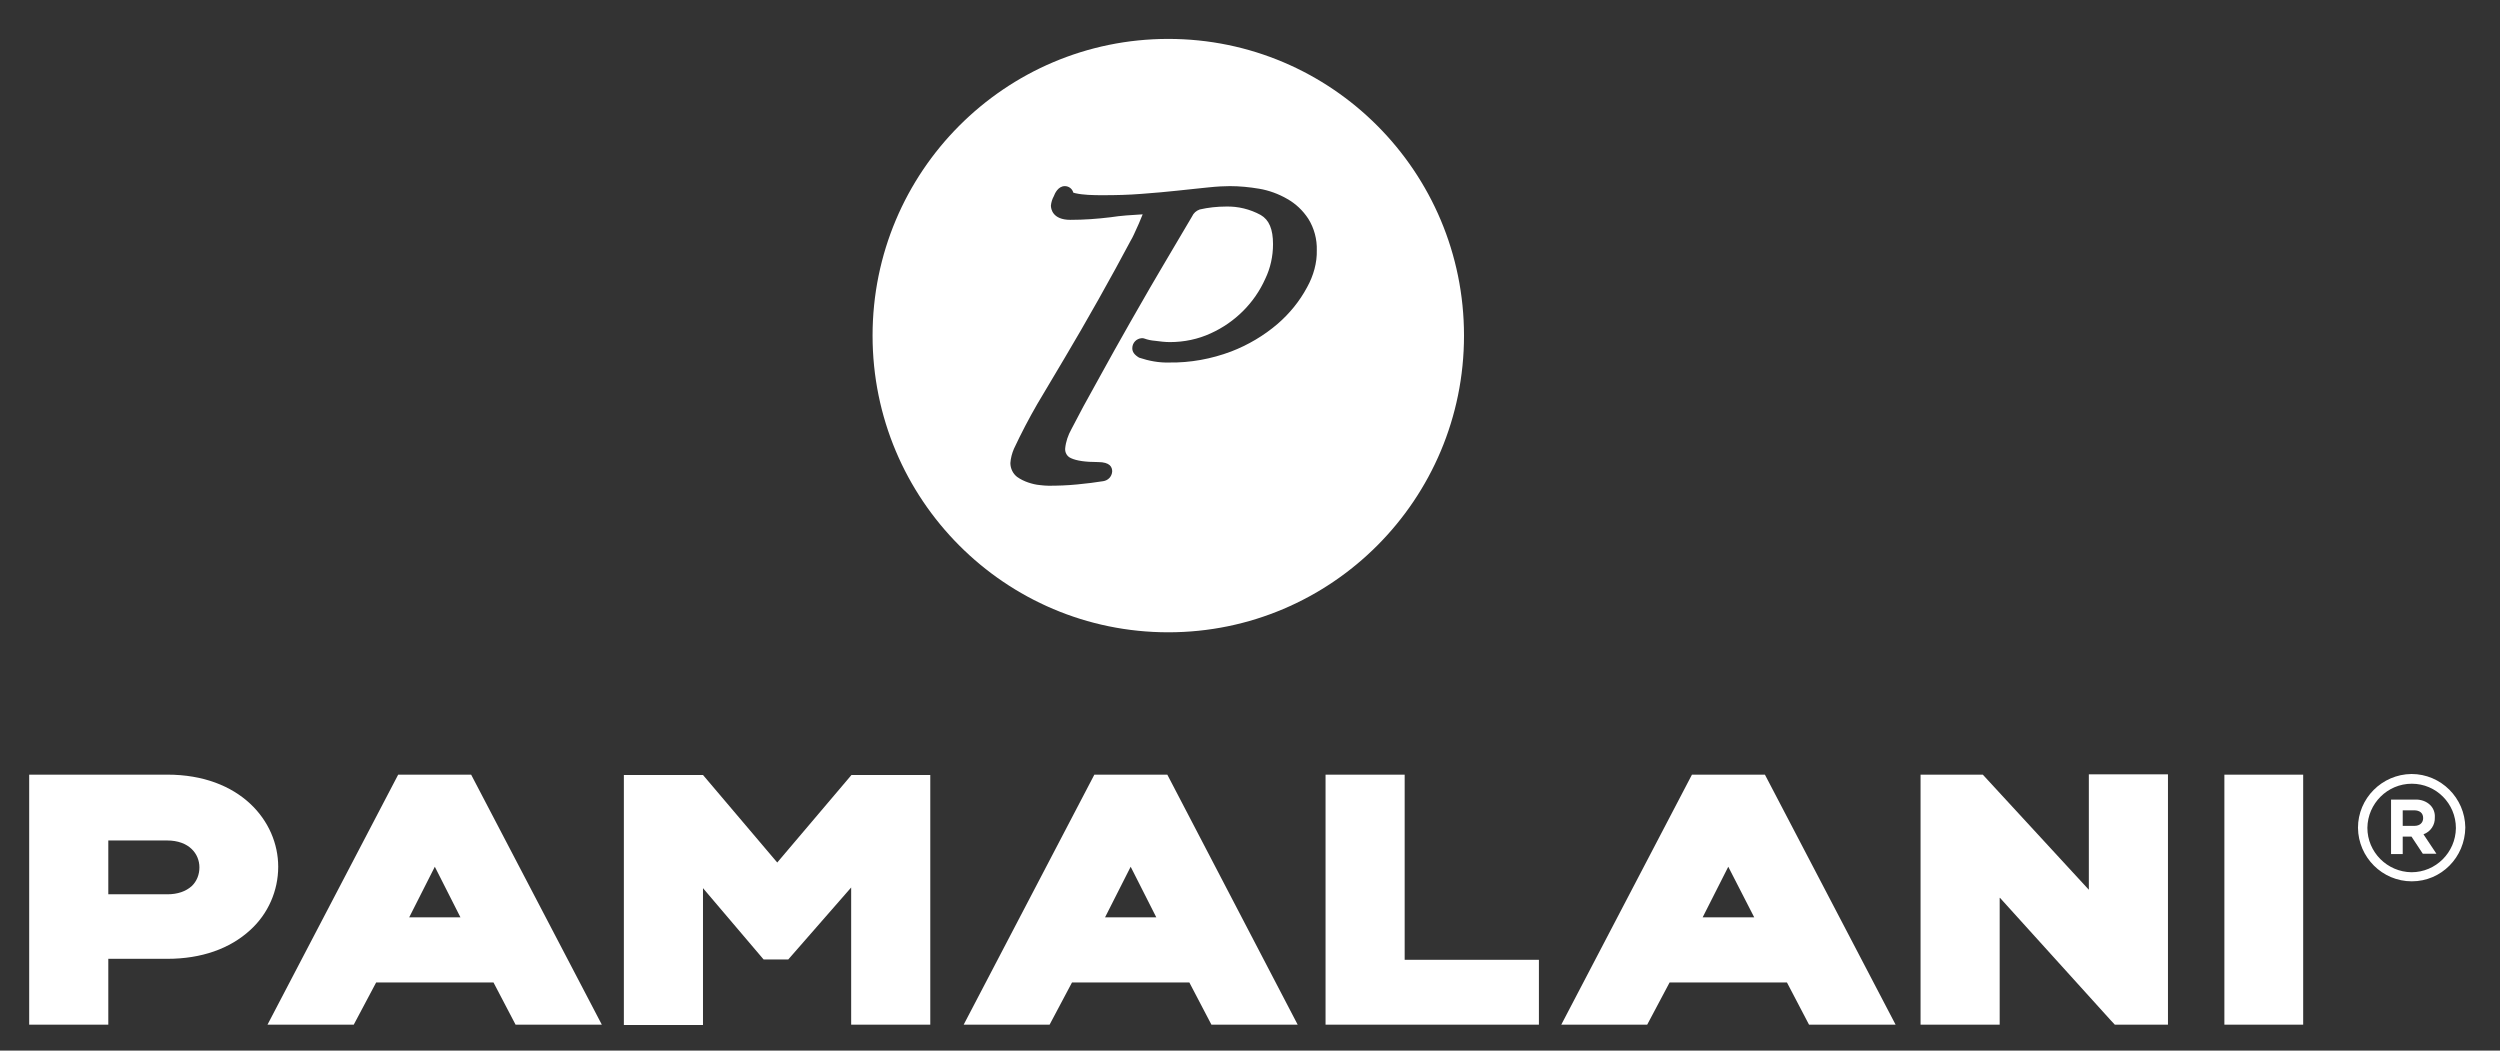
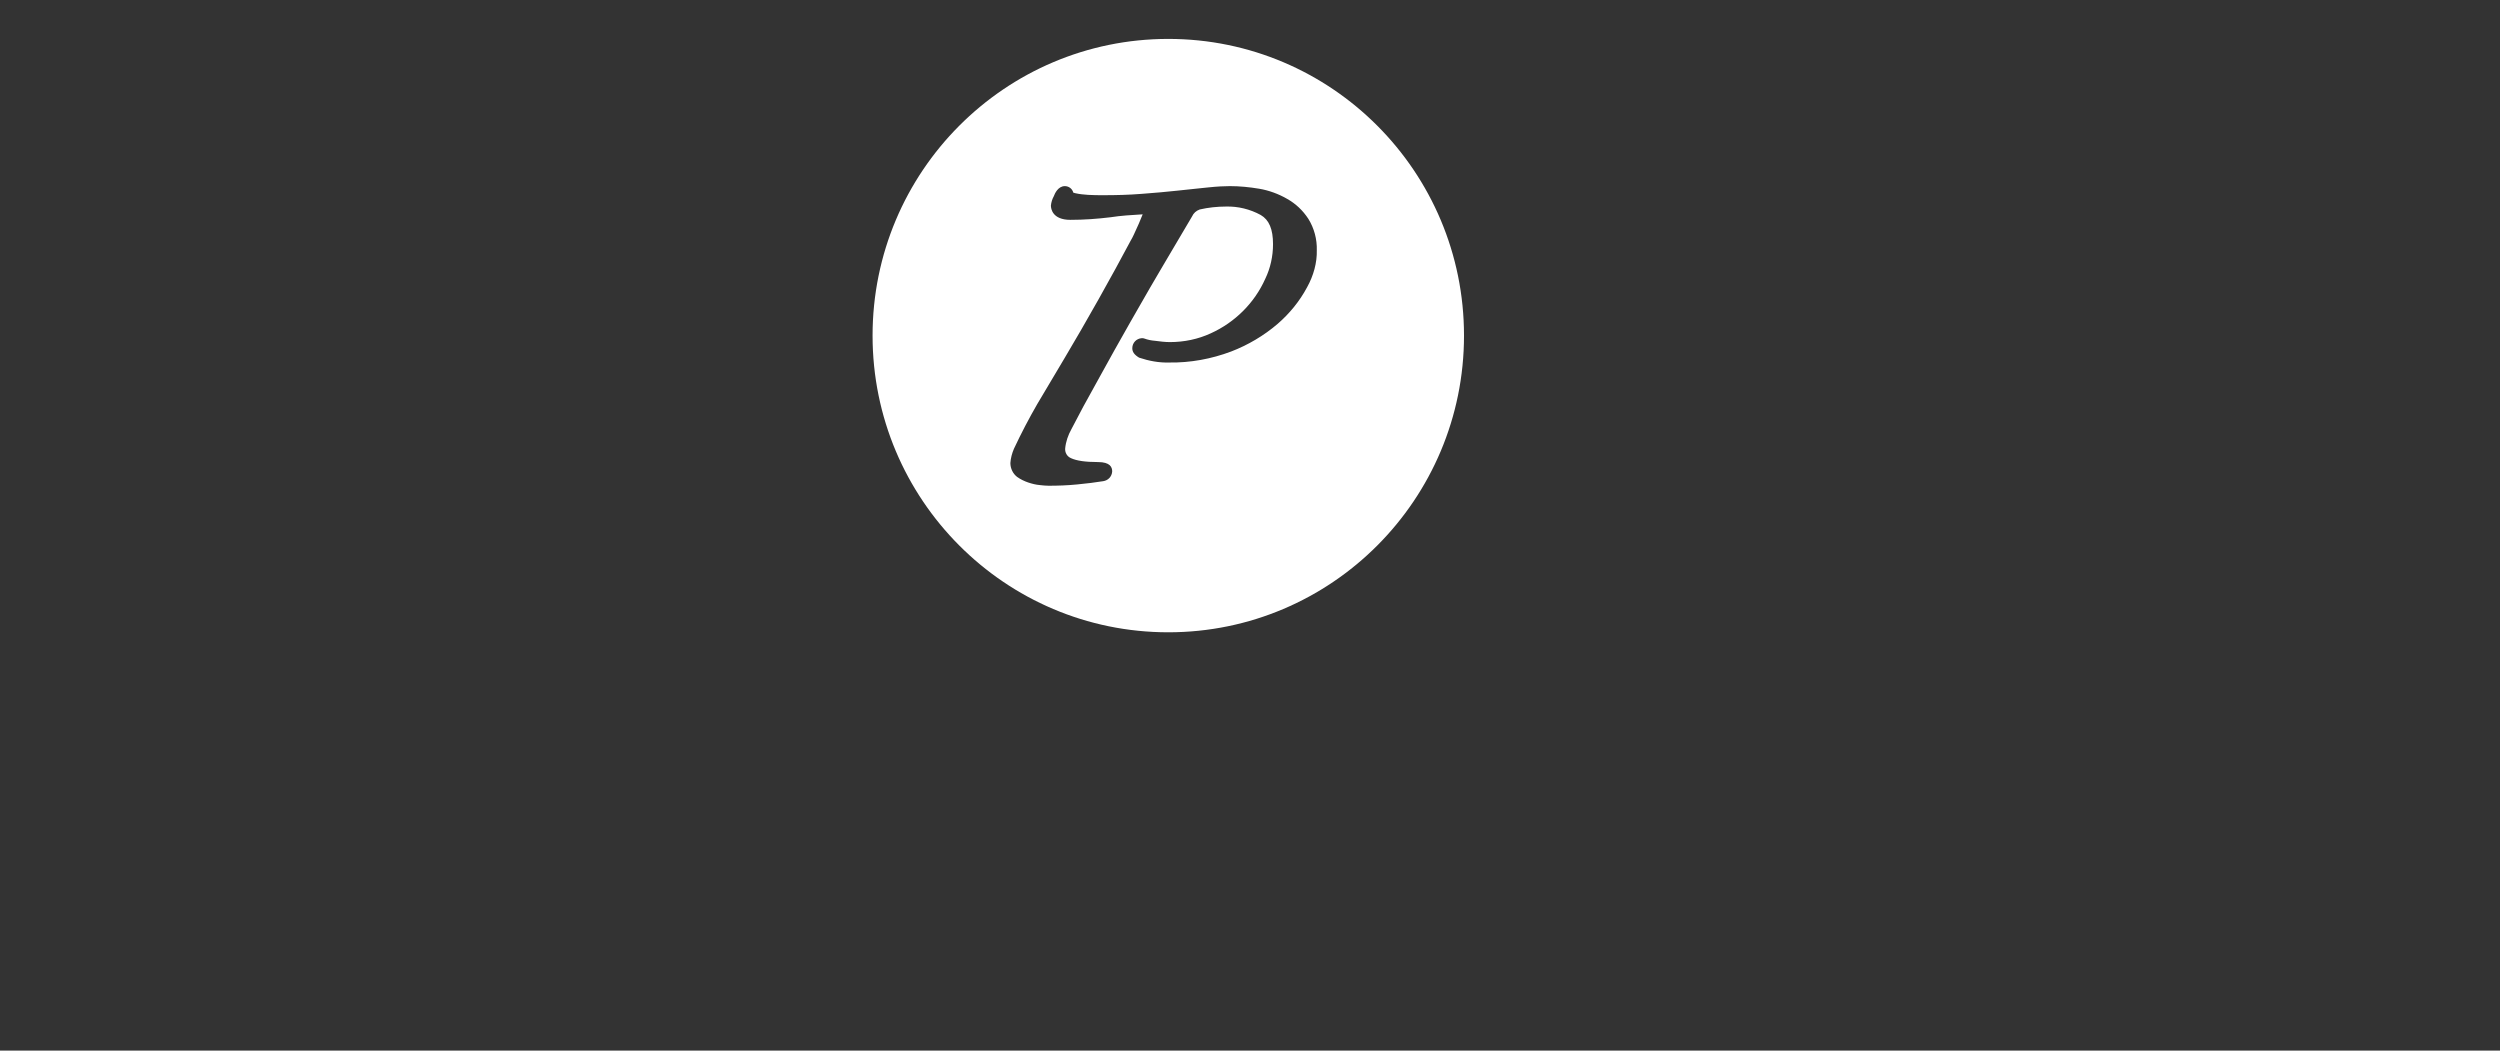
<svg xmlns="http://www.w3.org/2000/svg" width="771" height="324" viewBox="0 0 771 324" fill="none">
  <rect x="0" y="0" width="771" height="324" fill="#333333" stroke="none" />
  <path fill-rule="evenodd" clip-rule="evenodd" d="M451.5 103.5C451.5 154.034 410.668 195 360.3 195C309.932 195 269.1 154.034 269.1 103.5C269.1 52.966 309.932 12 360.3 12C410.668 12 451.5 52.966 451.5 103.5ZM394 99.9C397.7 96.7 400.8 92.9 403.1 88.6C405.1 85 406.2 81 406.1 77.2C406.2 73.8 405.3 70.4 403.5 67.5C401.8 64.9 399.6 62.8 396.9 61.3C394.3 59.8 391.3 58.7 388.3 58.2C385.3 57.7 382.3 57.4 379.3 57.4C377.7 57.4 375.4 57.5 372.6 57.8C371.565 57.911 370.476 58.022 369.338 58.138C367.394 58.335 365.307 58.548 363.1 58.8C359.798 59.177 356.14 59.466 352.546 59.749L351.9 59.8C348.1 60.1 344.2 60.2 340.3 60.2C338.8 60.2 337.2 60.2 335.6 60.1C334.3 60 333 59.9 331.7 59.6C331.568 59.556 331.456 59.532 331.355 59.509C331.225 59.481 331.112 59.456 331 59.4C330.7 58.2 329.6 57.4 328.4 57.4C326.3 57.4 325.3 59.7 325 60.5C324.5 61.4 324.2 62.4 324.1 63.4C324.1 64.4 324.6 67.8 330.1 67.8C334.3 67.8 338.4 67.5 342.5 67C345.7 66.5 349 66.3 352.4 66.1C352.219 66.507 352.059 66.914 351.891 67.339C351.688 67.855 351.474 68.397 351.2 69L349.7 72.3C349.4 73 349 73.7 348.6 74.4L348.6 74.4C345.8 79.7 342.5 85.7 338.8 92.3C335.1 98.9 331.6 104.9 328.4 110.3C327.085 112.491 325.747 114.753 324.374 117.075C322.926 119.521 321.439 122.034 319.9 124.6C317.3 129.1 314.9 133.7 312.7 138.4C312.1 139.8 311.7 141.3 311.6 142.8C311.6 144.5 312.4 146.1 313.7 147.1C314.7 147.8 315.9 148.4 317.1 148.8C318.3 149.2 319.5 149.5 320.7 149.6C321.6 149.7 322.5 149.8 323.4 149.8C326.2 149.8 329.2 149.7 332.2 149.4C335.2 149.1 337.8 148.8 340.2 148.4C341.7 148.2 342.9 147 343 145.4C343 144.1 342.4 142.5 338.6 142.5C334.8 142.5 332 142.1 330.3 141.3C329.1 140.8 328.4 139.6 328.5 138.3C328.7 136.2 329.4 134.2 330.4 132.4C332.6 128.1 335.3 123.1 338.5 117.4L339.141 116.238C342.141 110.8 345.233 105.193 348.5 99.5C349.198 98.284 349.892 97.071 350.583 95.864C353.356 91.019 356.078 86.263 358.8 81.7L367.6 66.8C368.1 65.7 368.9 65 370 64.6C372.6 64 375.4 63.7 378.1 63.7C381.8 63.6 385.5 64.5 388.8 66.3C391.4 67.8 392.6 70.7 392.6 75.3C392.6 79 391.8 82.7 390.2 86C386.9 93.4 380.9 99.4 373.4 102.8C369.5 104.6 365.2 105.5 360.8 105.5C359.3 105.5 357.7 105.3 356.2 105.1C355 105 354 104.8 352.9 104.4L352.5 104.3H352.3H352.1C350.5 104.4 349.2 105.7 349.2 107.4C349.2 108.5 349.8 109.4 351.3 110.3C354.3 111.3 357.4 111.9 360.6 111.8C367.1 111.9 373.6 110.7 379.7 108.4C384.9 106.4 389.8 103.5 394 99.9Z" fill="white" />
-   <path d="M9 316V238.9H13.6C19.9 238.9 26.3 238.9 32.6 238.9C38.9 238.9 45.3 238.9 51.6 238.9C74 238.9 85.8 253.2 85.8 267.3C85.8 274.7 82.7 281.8 77.2 286.8C70.9 292.6 62.1 295.7 51.6 295.7H33.4V316H9ZM51.6 275.8C54.8 275.8 57.3 274.9 59.1 273.3C60.7 271.8 61.5 269.7 61.5 267.5C61.5 263.4 58.4 259.2 51.5 259.2H33.4V275.8H51.6ZM159 316L152.2 303H116L109.1 316H82.5L122.8 238.9H145.3L185.6 316H159ZM142 282.9L134.1 267.3L126.2 282.9H142ZM286.9 316.1V239H262.6L239.7 266L216.8 239H192.4V316.1H216.8V273.9L235.5 295.9H243.1L262.5 273.7V316H286.9V316.1ZM373.6 316L366.8 303H330.6L323.7 316H297.2L337.5 238.9H360L400.2 316H373.6ZM356.6 282.9L348.7 267.3L340.8 282.9H356.6ZM474.6 316V296H433.2V238.9H408.8V316H474.6ZM557.9 316L551.1 303H514.9L508 316H481.5L521.8 238.9H544.3L584.6 316H557.9ZM541 282.9L533 267.3L525.1 282.9H541ZM710.3 316V238.9H686V316H710.3ZM616.8 276.9L650.9 314.6L652.2 316H668.6V238.8H644.2V274.4L611.5 238.9H592.3V316H616.7V276.9H616.8Z" fill="white" />
-   <path d="M737.4 246.6H744.8C746.5 246.5 748.3 247.1 749.5 248.3C750.5 249.3 751 250.7 750.9 252.1C751 254.4 749.6 256.5 747.4 257.3L751.4 263.3H747.2L743.7 258H741V263.4H737.4V246.6ZM744.6 254.7C746.3 254.7 747.3 253.7 747.3 252.3C747.3 250.7 746.2 249.9 744.5 249.9H741V254.7H744.6ZM743.8 271.8C734.7 271.8 727.3 264.4 727.2 255.3C727.2 246.2 734.6 238.8 743.7 238.7C752.8 238.7 760.2 246.1 760.3 255.2C760.2 264.4 752.9 271.8 743.8 271.8ZM743.8 241.7C736.3 241.7 730.2 247.8 730.1 255.3C730.1 262.8 736.2 268.9 743.7 269C751.2 269 757.3 262.9 757.4 255.4C757.4 247.8 751.3 241.7 743.8 241.7Z" fill="white" />
</svg>